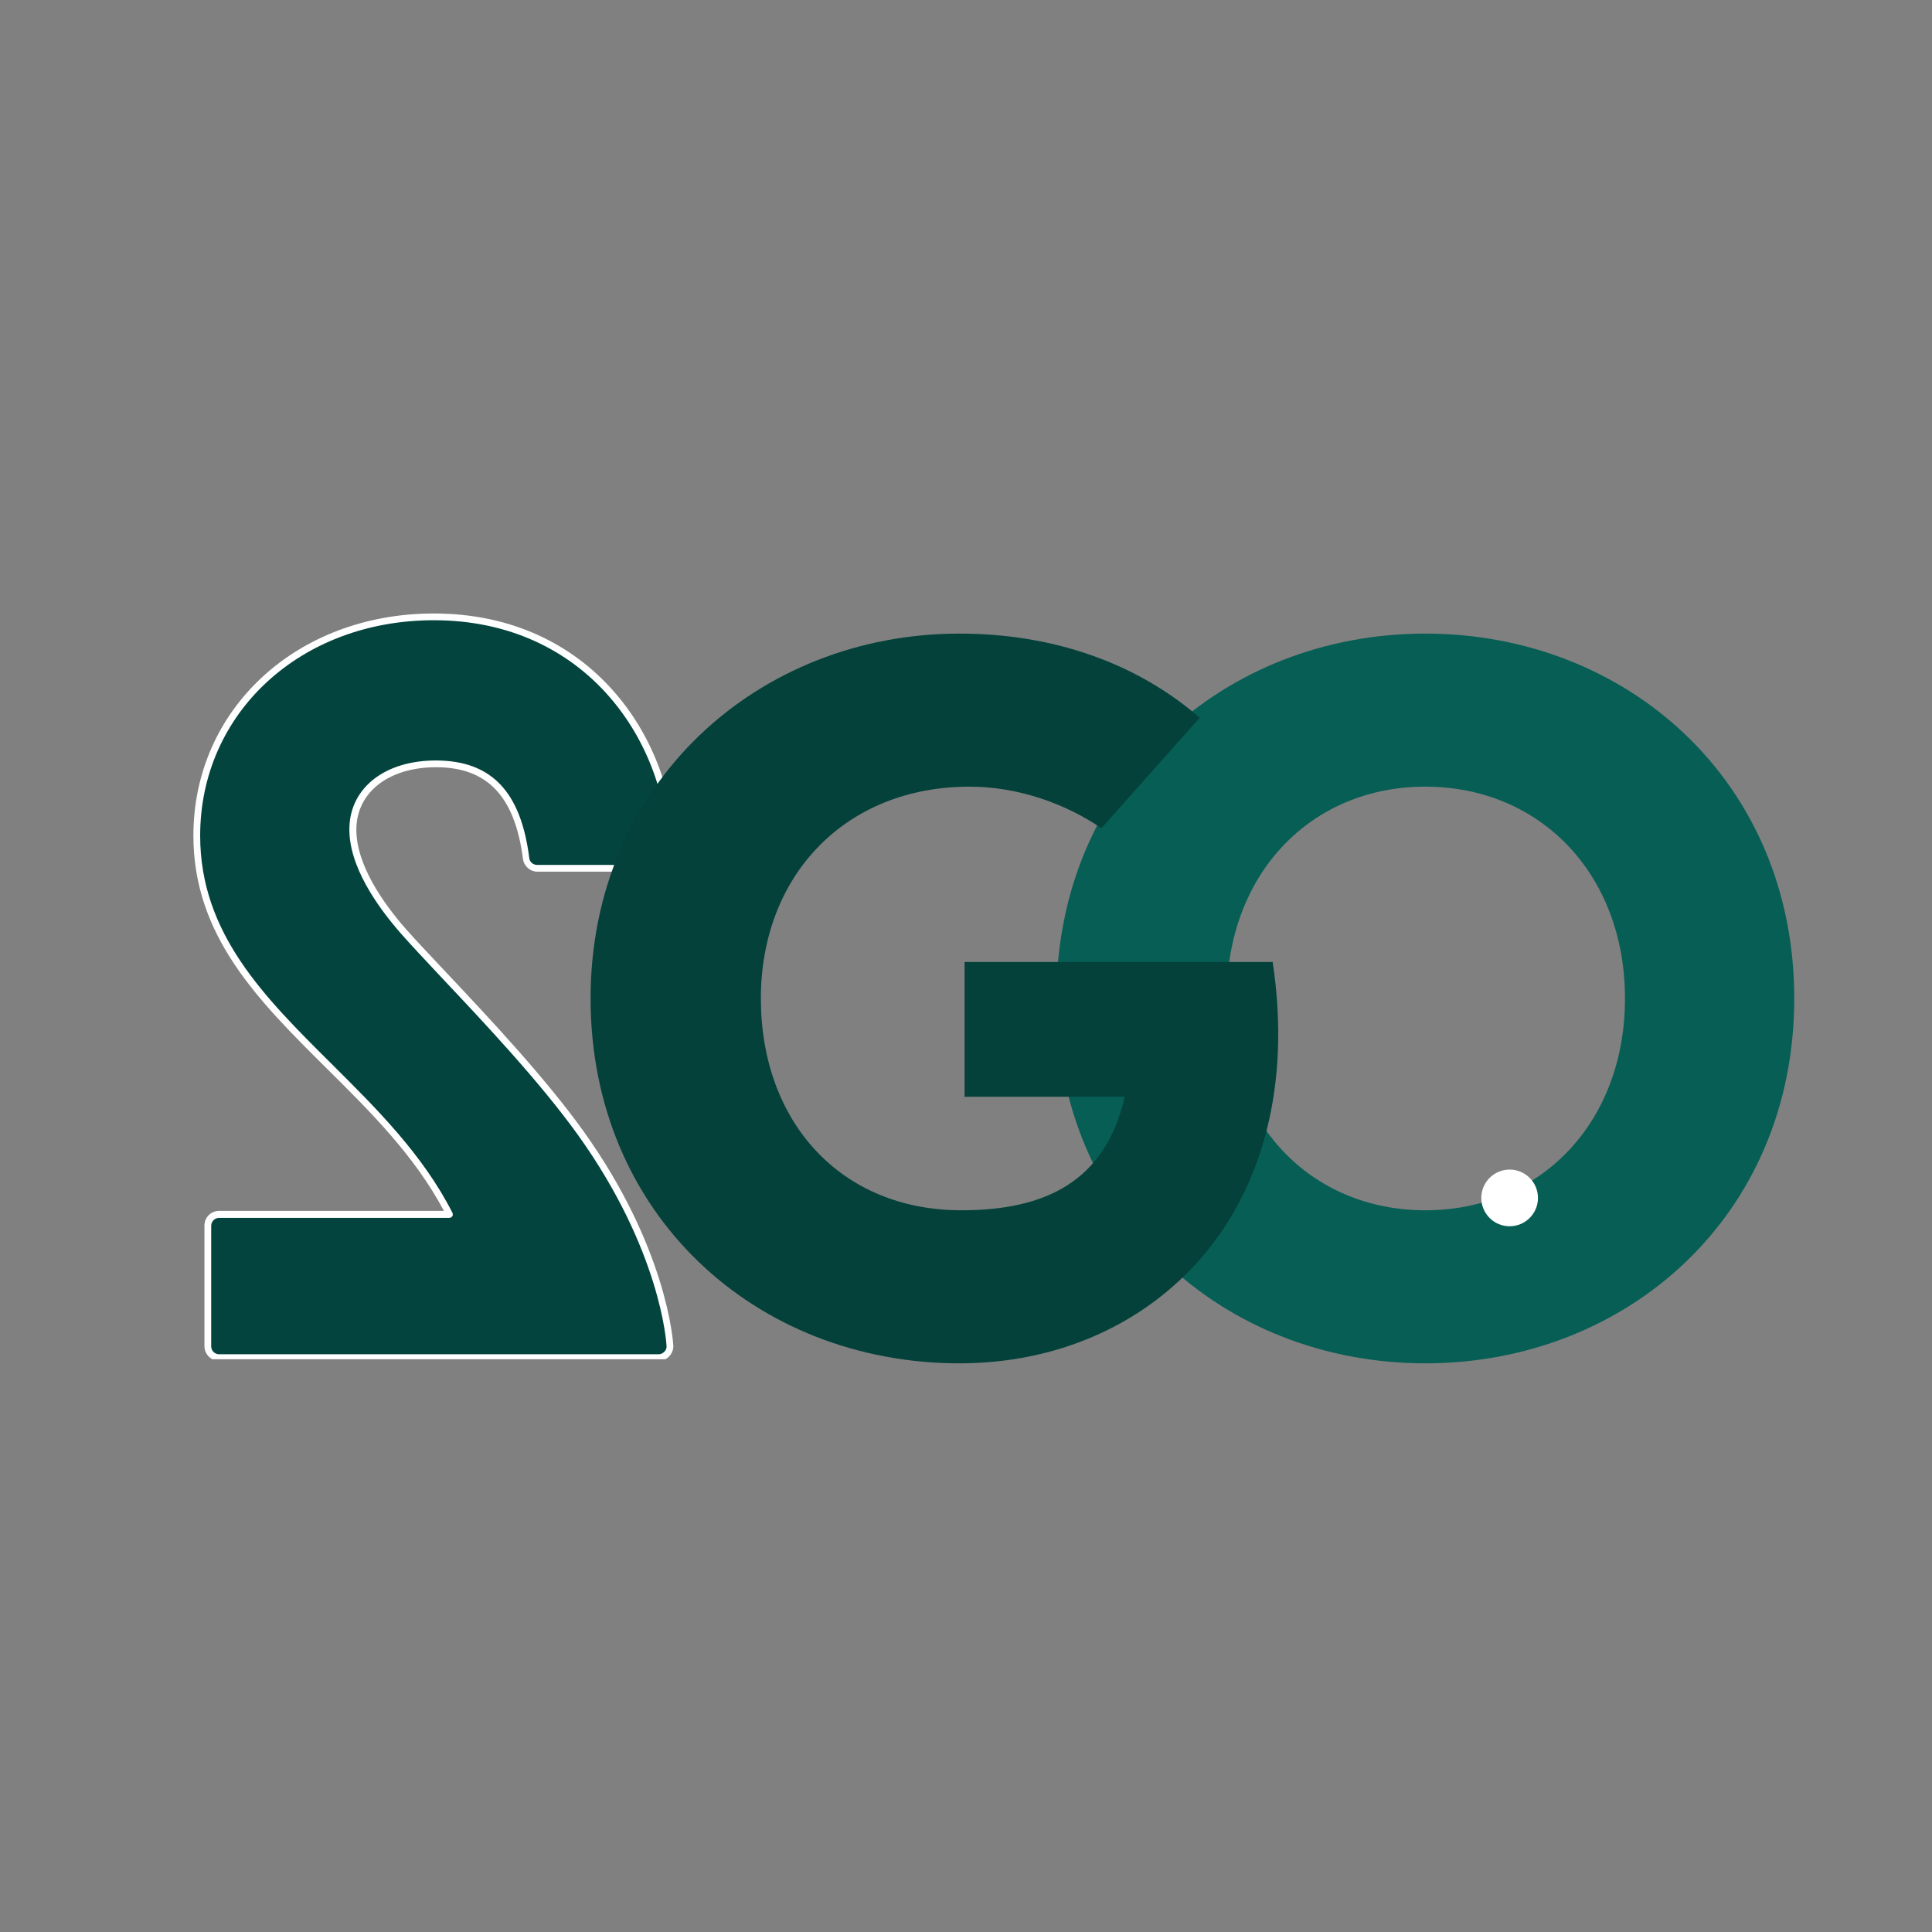
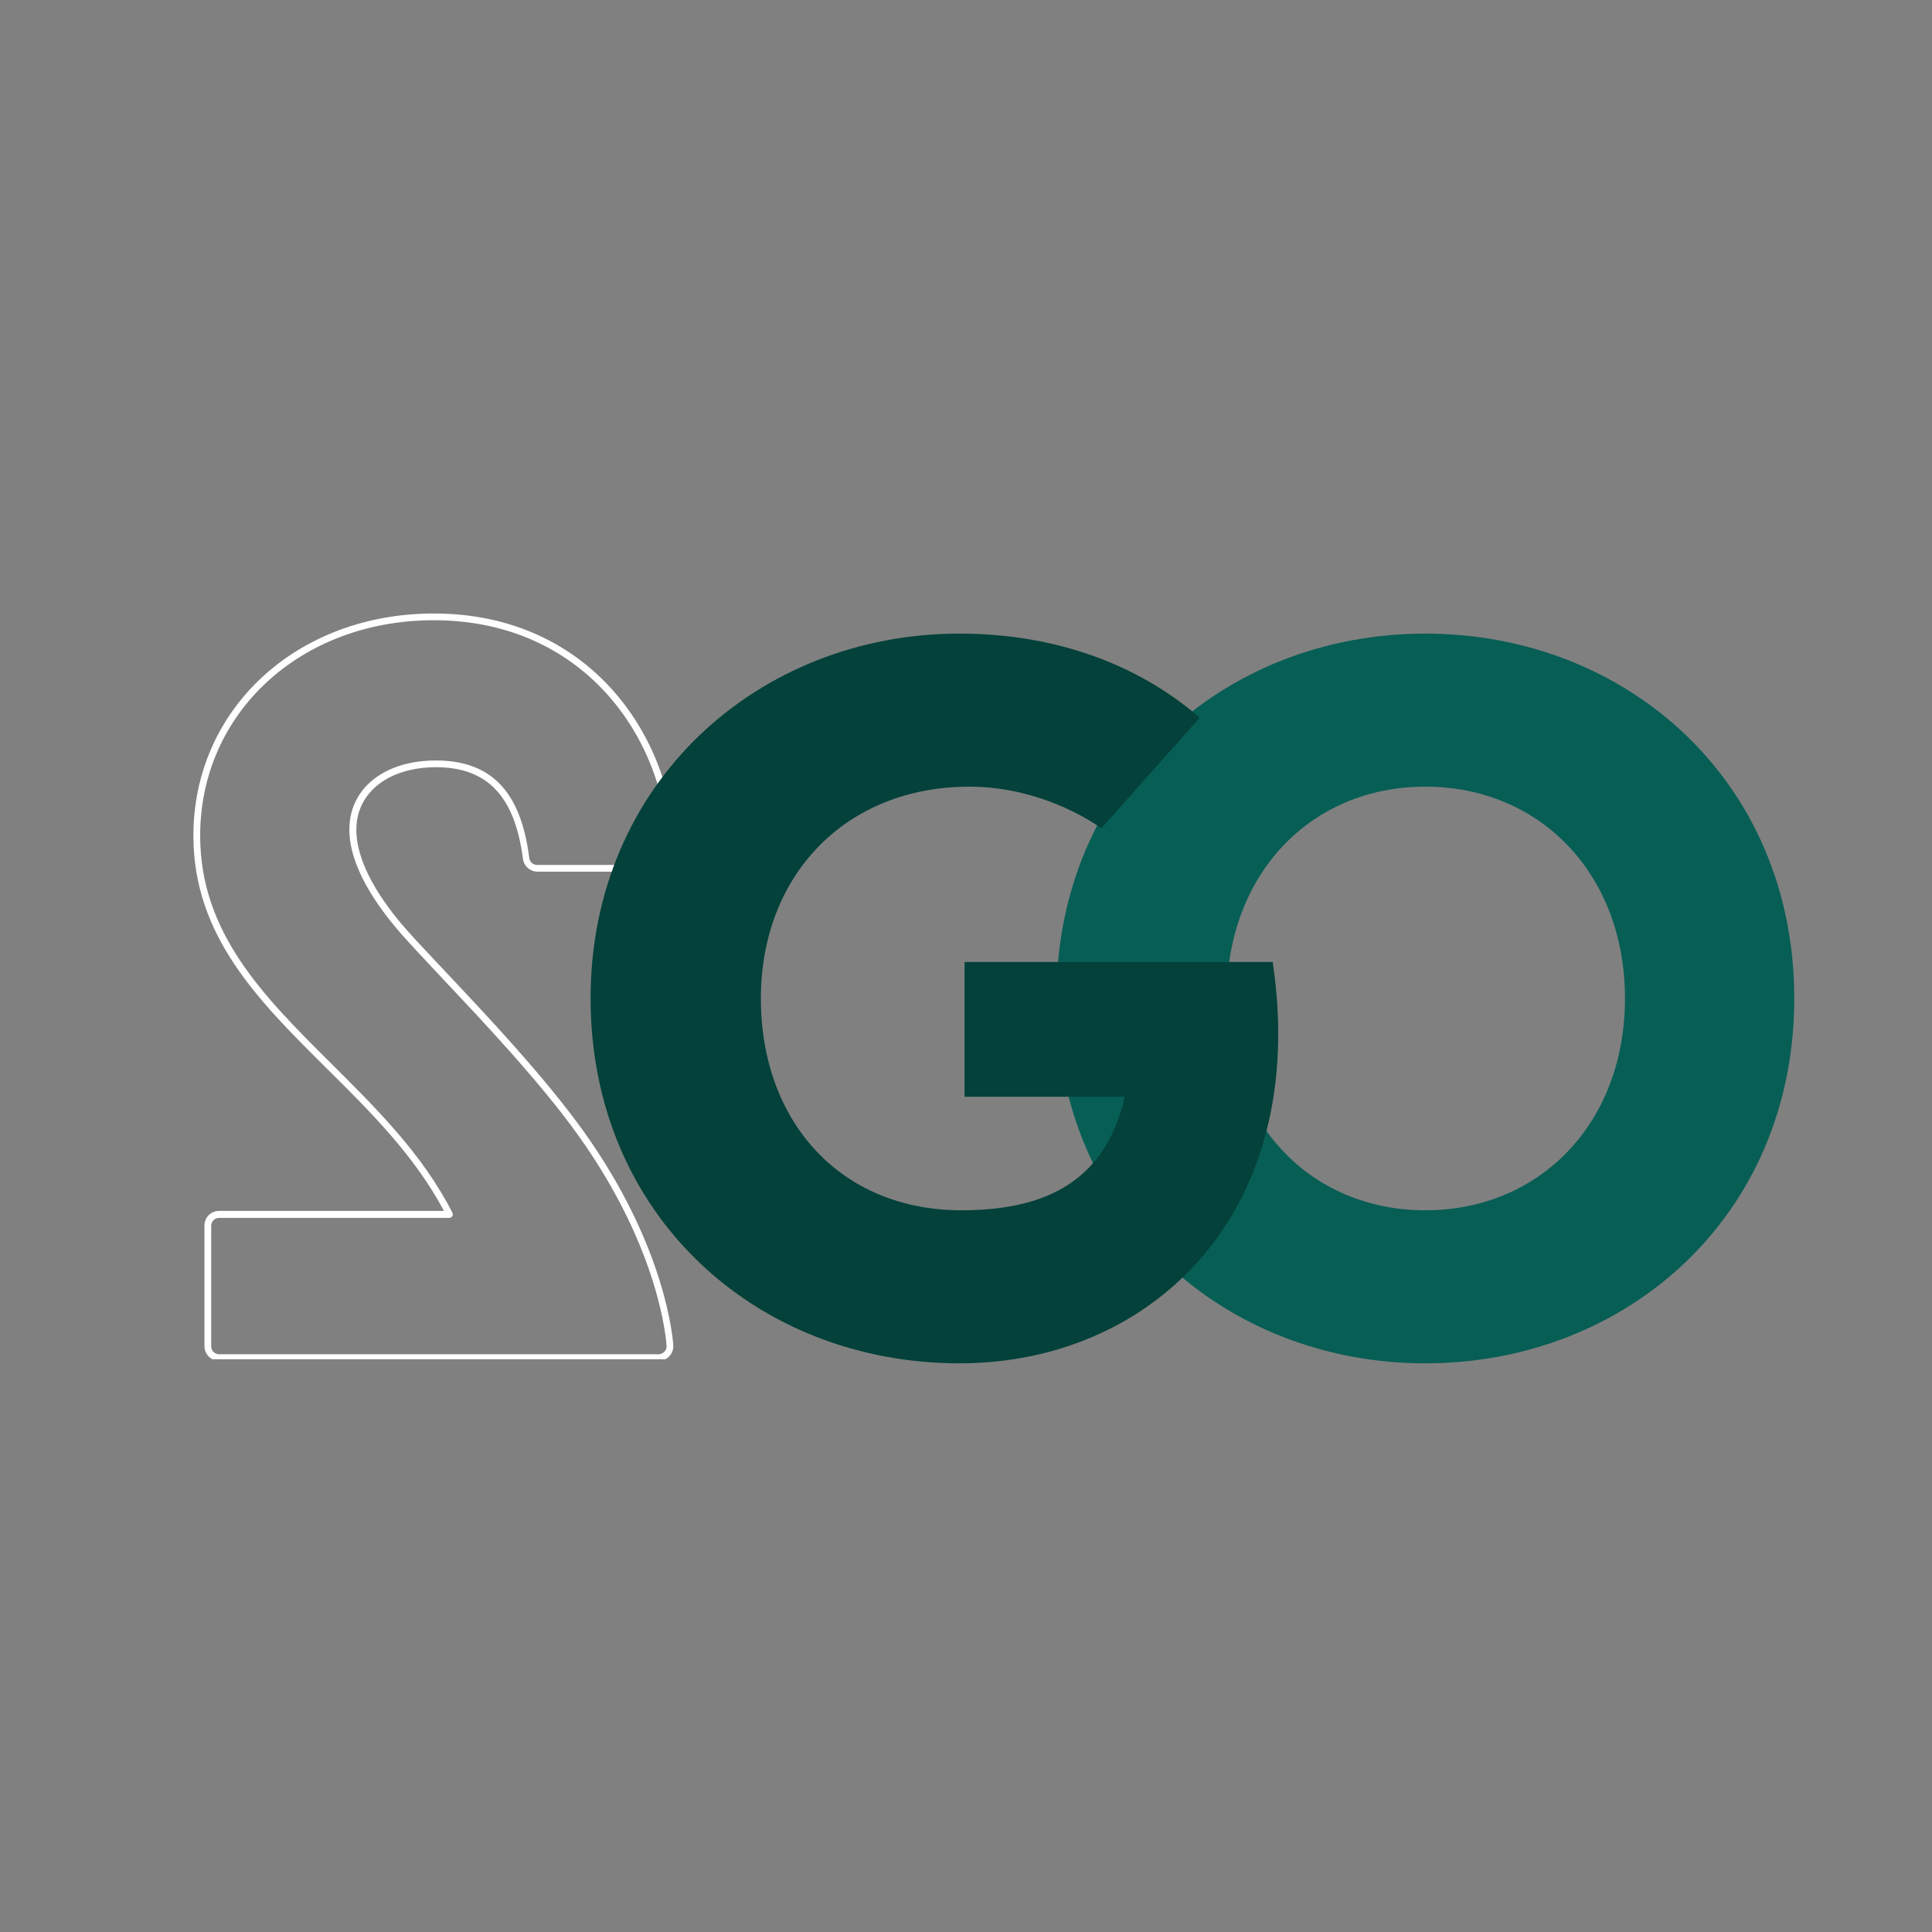
<svg xmlns="http://www.w3.org/2000/svg" width="500" viewBox="0 0 375 375" height="500" preserveAspectRatio="xMidYMid meet">
  <rect x="0" y="0" width="375" height="375" fill="#808080" stroke="none" />
  <defs>
    <g />
    <clipPath id="551f2b6968">
-       <path d="M 38 119.078 L 131 119.078 L 131 263.828 L 38 263.828 Z M 38 119.078 " clip-rule="nonzero" />
-     </clipPath>
+       </clipPath>
    <clipPath id="72ced79a8d">
      <path d="M 37.5 119.078 L 131.121 119.078 L 131.121 263.828 L 37.5 263.828 Z M 37.5 119.078 " clip-rule="nonzero" />
    </clipPath>
    <clipPath id="222fe38bbd">
      <path d="M 287.52 227.016 L 298.52 227.016 L 298.52 238.016 L 287.52 238.016 Z M 287.52 227.016 " clip-rule="nonzero" />
    </clipPath>
    <clipPath id="10ec2fb28a">
-       <path d="M 293.02 227.016 C 289.98 227.016 287.52 229.48 287.52 232.516 C 287.52 235.555 289.98 238.016 293.02 238.016 C 296.055 238.016 298.52 235.555 298.52 232.516 C 298.52 229.48 296.055 227.016 293.02 227.016 Z M 293.02 227.016 " clip-rule="nonzero" />
-     </clipPath>
+       </clipPath>
  </defs>
  <g clip-path="url(#551f2b6968)">
    <path fill="#04443e" d="M 63.887 206.984 C 50.648 193.832 38.152 181.426 38.152 162.199 C 38.152 137.996 57.941 119.734 84.156 119.734 C 114.219 119.734 130.426 143.762 130.426 166.352 C 130.426 167.574 129.465 168.535 128.242 168.535 L 104.254 168.535 C 103.164 168.535 102.246 167.707 102.07 166.613 C 100.5 154.117 94.949 148.262 84.594 148.262 C 75.113 148.262 68.648 153.242 68.473 160.672 C 68.297 167.836 73.758 175.57 78.348 180.812 C 80.27 182.996 83.066 185.969 86.297 189.422 C 94.293 197.895 105.215 209.477 112.688 219.918 C 128.809 242.418 129.988 260.418 130.035 261.203 C 130.121 262.473 129.117 263.52 127.848 263.52 L 42.52 263.52 C 41.297 263.52 40.336 262.559 40.336 261.336 L 40.336 237.918 C 40.336 236.695 41.297 235.734 42.52 235.734 L 87.215 235.734 C 81.492 224.461 72.535 215.59 63.887 206.984 Z M 63.887 206.984 " fill-opacity="1" fill-rule="nonzero" />
  </g>
  <g clip-path="url(#72ced79a8d)">
    <path fill="#ffffff" d="M 42.52 264.133 L 127.848 264.133 C 128.637 264.133 129.379 263.828 129.902 263.258 C 130.426 262.691 130.73 261.949 130.688 261.16 C 130.645 260.418 129.465 242.199 113.258 219.566 C 105.742 209.082 94.816 197.461 86.824 188.984 C 83.59 185.531 80.793 182.605 78.871 180.422 C 74.328 175.266 68.996 167.664 69.172 160.715 C 69.348 153.68 75.551 148.918 84.637 148.918 C 94.602 148.918 99.93 154.555 101.504 166.699 C 101.68 168.098 102.902 169.191 104.301 169.191 L 128.242 169.191 C 129.816 169.191 131.082 167.926 131.082 166.352 C 131.082 143.414 114.652 119.078 84.203 119.078 C 57.594 119.078 37.539 137.645 37.539 162.199 C 37.539 181.688 50.121 194.184 63.449 207.422 C 71.836 215.723 80.488 224.328 86.168 235.035 L 42.52 235.035 C 40.945 235.035 39.68 236.301 39.68 237.875 L 39.68 261.25 C 39.68 262.863 40.945 264.133 42.52 264.133 Z M 84.594 147.609 C 74.766 147.609 67.992 152.852 67.816 160.672 C 67.641 168.055 73.191 175.918 77.867 181.25 C 79.789 183.434 82.586 186.406 85.816 189.855 C 93.77 198.289 104.691 209.867 112.164 220.266 C 128.199 242.637 129.336 260.461 129.379 261.25 C 129.422 261.688 129.246 262.078 128.941 262.383 C 128.637 262.691 128.242 262.863 127.848 262.863 L 42.52 262.863 C 41.691 262.863 40.992 262.168 40.992 261.336 L 40.992 237.918 C 40.992 237.086 41.691 236.387 42.52 236.387 L 87.215 236.387 C 87.434 236.387 87.652 236.258 87.785 236.082 C 87.914 235.906 87.914 235.645 87.828 235.426 C 82.059 224.066 73.059 215.156 64.367 206.504 L 63.887 206.984 L 64.367 206.504 C 51.258 193.484 38.852 181.164 38.852 162.199 C 38.852 138.391 58.336 120.387 84.203 120.387 C 113.781 120.387 129.77 144.07 129.77 166.352 C 129.77 167.18 129.07 167.879 128.242 167.879 L 104.254 167.879 C 103.469 167.879 102.812 167.312 102.727 166.527 C 101.109 153.637 95.344 147.609 84.594 147.609 Z M 84.594 147.609 " fill-opacity="1" fill-rule="nonzero" />
  </g>
  <g fill="#075e55" fill-opacity="1">
    <g transform="translate(196.197, 262.653)">
      <g>
        <path d="M 80.457 1.969 C 119.41 1.969 152.066 -26.559 152.066 -68.852 C 152.066 -111.148 119.41 -139.672 80.457 -139.672 C 41.508 -139.672 8.852 -111.148 8.852 -68.852 C 8.852 -26.559 41.508 1.969 80.457 1.969 Z M 80.457 -27.738 C 58.23 -27.738 41.902 -44.656 41.902 -68.852 C 41.902 -93.047 58.23 -109.965 80.457 -109.965 C 102.688 -109.965 119.211 -93.047 119.211 -68.852 C 119.211 -44.656 102.688 -27.738 80.457 -27.738 Z M 80.457 -27.738 " />
      </g>
    </g>
  </g>
  <g clip-path="url(#222fe38bbd)">
    <g clip-path="url(#10ec2fb28a)">
      <path fill="#ffffff" d="M 287.52 227.016 L 298.52 227.016 L 298.52 238.016 L 287.52 238.016 Z M 287.52 227.016 " fill-opacity="1" fill-rule="nonzero" />
    </g>
  </g>
  <g fill="#03413a" fill-opacity="1">
    <g transform="translate(105.781, 262.653)">
      <g>
        <path d="M 141.246 -75.934 L 81.441 -75.934 L 81.441 -49.77 L 112.523 -49.77 C 108.785 -33.246 96.984 -27.738 80.852 -27.738 C 57.246 -27.738 41.902 -45.051 41.902 -68.852 C 41.902 -92.656 58.23 -109.965 82.426 -109.965 C 91.867 -109.965 101.113 -106.621 108 -101.902 L 127.082 -123.344 C 115.082 -133.77 98.949 -139.672 80.457 -139.672 C 41.508 -139.672 8.852 -110.754 8.852 -68.852 C 8.852 -26.949 40.918 1.969 80.457 1.969 C 117.836 1.969 148.523 -27.344 141.246 -75.934 Z M 141.246 -75.934 " />
      </g>
    </g>
  </g>
</svg>